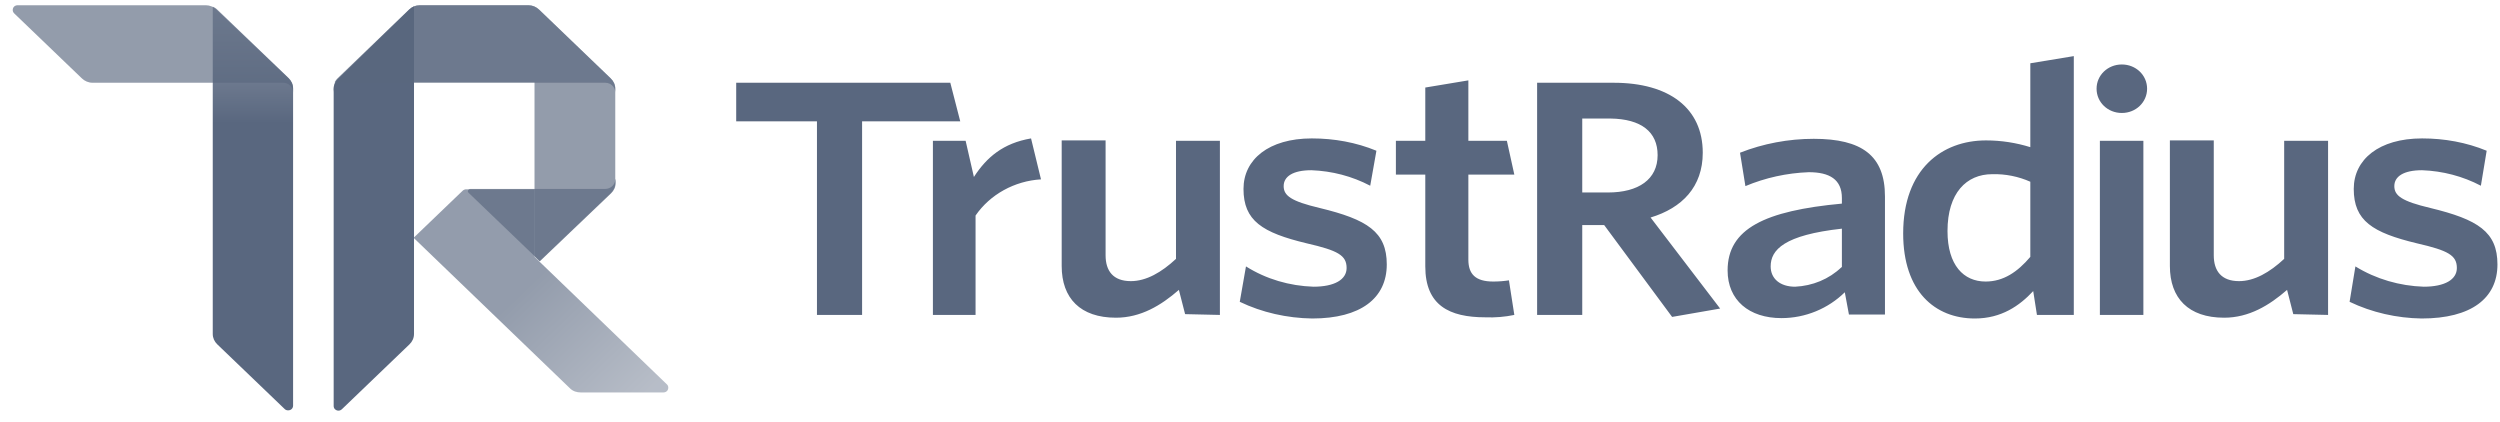
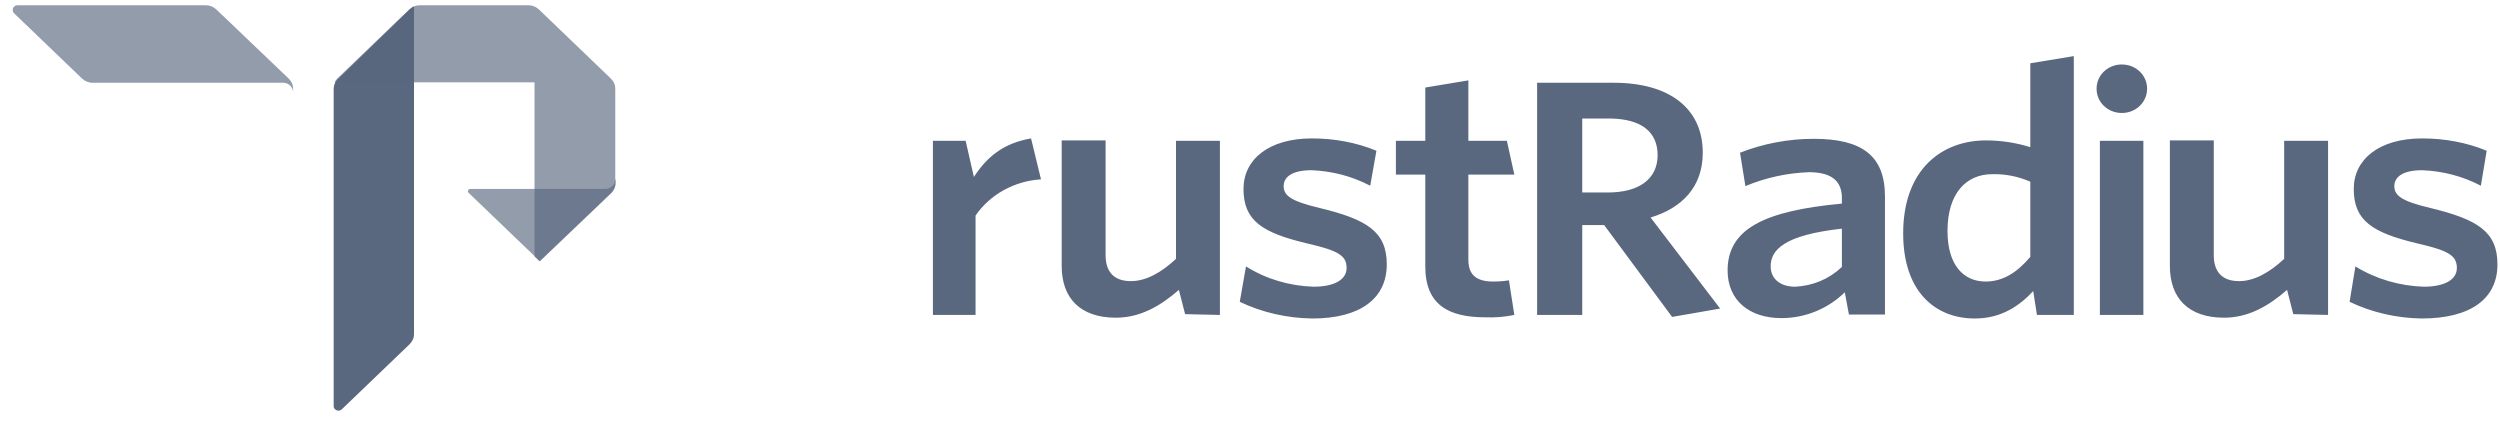
<svg xmlns="http://www.w3.org/2000/svg" width="148" height="25" viewBox="0 0 148 25" fill="none">
-   <path d="M12.57 0.381C12.668 0.428 12.767 0.475 12.84 0.546L17.081 4.617C17.253 4.782 17.351 4.994 17.351 5.229V24.01C17.351 24.175 17.228 24.293 17.057 24.293C16.983 24.293 16.91 24.269 16.861 24.222L12.864 20.386C12.693 20.221 12.595 20.009 12.595 19.774V0.381H12.57Z" fill="url(#paint0_linear_405_39649)" />
  <path d="M24.24 0.569C24.313 0.499 24.411 0.428 24.509 0.381V19.774C24.509 20.009 24.411 20.221 24.24 20.386L20.244 24.222C20.121 24.34 19.95 24.34 19.827 24.222C19.778 24.175 19.753 24.104 19.753 24.034V5.253C19.753 5.041 19.852 4.805 20.023 4.664L24.24 0.569Z" fill="#59677F" />
-   <path opacity="0.65" d="M31.938 15.49L31.643 15.208V11.207H27.598C27.525 11.207 27.451 11.23 27.378 11.301L24.485 14.078L33.752 22.998C33.923 23.163 34.144 23.233 34.389 23.233H39.268C39.44 23.233 39.562 23.116 39.562 22.951C39.562 22.88 39.538 22.81 39.489 22.763L31.938 15.49Z" fill="url(#paint1_linear_405_39649)" />
  <path opacity="0.65" d="M24.852 0.31C24.607 0.31 24.387 0.404 24.215 0.569L19.974 4.641C19.9 4.711 19.851 4.805 19.802 4.876H31.643V15.184L31.937 15.467L36.154 11.442C36.326 11.277 36.424 11.066 36.424 10.83V5.252C36.424 5.017 36.326 4.805 36.154 4.641L31.913 0.569C31.741 0.404 31.521 0.31 31.276 0.31H24.852Z" fill="#59677F" />
  <path opacity="0.65" d="M12.816 0.569C12.644 0.404 12.423 0.31 12.178 0.31H1.048C0.876 0.31 0.754 0.428 0.754 0.592C0.754 0.663 0.778 0.734 0.852 0.804L4.848 4.641C5.02 4.805 5.24 4.899 5.485 4.899H16.763C17.081 4.899 17.351 5.158 17.351 5.464V5.252C17.351 5.017 17.253 4.805 17.081 4.641L12.816 0.569Z" fill="#59677F" />
-   <path opacity="0.65" d="M24.215 0.569C24.387 0.404 24.608 0.31 24.853 0.31H31.276C31.521 0.31 31.742 0.404 31.913 0.569L36.154 4.641C36.326 4.805 36.424 5.017 36.424 5.252V5.464C36.424 5.158 36.154 4.899 35.836 4.899H20.342C20.023 4.899 19.753 5.158 19.753 5.464V5.252C19.753 5.017 19.852 4.805 20.023 4.641L24.215 0.569Z" fill="#59677F" />
  <path opacity="0.65" d="M36.424 10.618C36.424 10.924 36.154 11.183 35.836 11.183H27.843C27.77 11.183 27.696 11.254 27.696 11.324C27.696 11.371 27.721 11.395 27.745 11.418L31.962 15.466L36.179 11.442C36.35 11.277 36.448 11.065 36.448 10.83V10.618H36.424Z" fill="#59677F" />
  <path d="M147.849 15.655C147.849 13.725 146.696 12.995 143.877 12.313C142.185 11.913 141.744 11.583 141.744 11.018C141.744 10.453 142.283 10.077 143.387 10.077C144.612 10.124 145.789 10.43 146.868 10.995L147.211 8.924C146.01 8.429 144.711 8.194 143.387 8.194C140.837 8.194 139.342 9.441 139.342 11.183C139.342 13.066 140.445 13.772 143.092 14.407C144.931 14.831 145.446 15.113 145.446 15.867C145.446 16.549 144.735 16.973 143.485 16.973C142.063 16.926 140.665 16.526 139.44 15.772L139.096 17.867C140.42 18.502 141.891 18.832 143.362 18.855C146.304 18.855 147.849 17.655 147.849 15.655ZM137.822 18.644V8.335H135.223V15.325C134.365 16.125 133.458 16.643 132.551 16.643C131.497 16.643 131.055 16.031 131.055 15.113V8.312H128.457V15.749C128.457 17.655 129.56 18.808 131.668 18.808C133.139 18.808 134.34 18.079 135.395 17.161L135.762 18.597L137.822 18.644ZM126.888 18.644V8.335H124.313V18.644H126.888ZM125.613 3.817C126.446 3.817 127.108 4.452 127.108 5.252C127.108 6.052 126.446 6.688 125.613 6.688C124.779 6.688 124.117 6.052 124.117 5.252C124.117 4.452 124.779 3.817 125.613 3.817ZM120.195 15.207C119.435 16.102 118.601 16.667 117.547 16.667C116.248 16.667 115.292 15.702 115.292 13.678C115.292 11.418 116.419 10.312 117.939 10.312C118.724 10.289 119.508 10.453 120.195 10.759V15.207ZM122.769 18.644V3.322L120.195 3.746V8.712C119.361 8.453 118.479 8.312 117.572 8.312C114.973 8.312 112.668 10.006 112.668 13.819C112.668 17.255 114.556 18.855 116.91 18.855C118.479 18.855 119.557 18.102 120.366 17.232L120.587 18.644H122.769ZM109.016 15.819C108.28 16.526 107.299 16.926 106.27 16.973C105.387 16.973 104.823 16.502 104.823 15.772C104.823 14.784 105.632 13.913 109.04 13.537V15.819H109.016ZM111.59 18.644V11.63C111.59 9.206 110.217 8.218 107.373 8.218C105.878 8.218 104.382 8.5 103.009 9.041L103.328 11.018C104.505 10.524 105.779 10.242 107.079 10.194C108.305 10.194 109.04 10.618 109.04 11.724V12.054C104.48 12.477 102.274 13.537 102.274 16.008C102.274 17.773 103.549 18.832 105.461 18.832C106.883 18.832 108.231 18.267 109.212 17.302L109.457 18.62H111.59V18.644ZM101.832 18.267L97.714 12.877C99.577 12.313 100.803 11.065 100.803 9.041C100.803 6.405 98.817 4.899 95.532 4.899H90.997V18.644H93.669V13.325H94.968L98.989 18.761L101.832 18.267ZM98.131 9.183C98.131 10.618 97.003 11.395 95.189 11.395H93.669V7.017H95.336C97.175 7.041 98.131 7.817 98.131 9.183ZM89.648 18.644L89.329 16.596C89.035 16.643 88.717 16.667 88.398 16.667C87.344 16.667 86.927 16.22 86.927 15.372V10.336H89.648L89.207 8.335H86.927V4.758L84.377 5.182V8.335H82.637V10.336H84.377V15.772C84.377 18.079 85.799 18.785 87.932 18.785C88.52 18.808 89.084 18.761 89.648 18.644ZM82.097 15.655C82.097 13.725 80.945 12.995 78.126 12.313C76.434 11.913 75.993 11.583 75.993 11.018C75.993 10.453 76.532 10.077 77.635 10.077C78.861 10.124 80.038 10.43 81.117 10.995L81.484 8.924C80.283 8.429 78.984 8.194 77.66 8.194C75.11 8.194 73.615 9.441 73.615 11.183C73.615 13.066 74.718 13.772 77.366 14.407C79.204 14.831 79.719 15.113 79.719 15.867C79.719 16.549 79.008 16.973 77.758 16.973C76.336 16.926 74.963 16.526 73.762 15.772L73.394 17.867C74.718 18.502 76.189 18.832 77.684 18.855C80.553 18.855 82.097 17.655 82.097 15.655ZM72.218 18.644V8.335H69.619V15.325C68.761 16.125 67.854 16.643 66.947 16.643C65.892 16.643 65.451 16.031 65.451 15.113V8.312H62.852V15.749C62.852 17.655 63.956 18.808 66.064 18.808C67.535 18.808 68.736 18.079 69.79 17.161L70.158 18.597L72.218 18.644ZM61.627 10.618L61.038 8.194C59.396 8.476 58.415 9.3 57.655 10.477L57.165 8.335H55.228V18.644H57.753V12.76C58.611 11.512 60.058 10.712 61.627 10.618Z" fill="#59677F" />
-   <path d="M56.846 7.182L56.258 4.899H43.583V7.182H48.364V18.644H51.036V7.182H56.846Z" fill="#59677F" />
  <defs>
    <linearGradient id="paint0_linear_405_39649" x1="14.949" y1="24.373" x2="14.949" y2="0.322" gradientUnits="userSpaceOnUse">
      <stop offset="0.71" stop-color="#59677F" />
      <stop offset="1" stop-color="#919AAA" />
    </linearGradient>
    <linearGradient id="paint1_linear_405_39649" x1="27.105" y1="11.695" x2="38.263" y2="23.318" gradientUnits="userSpaceOnUse">
      <stop offset="0.41" stop-color="#59677F" />
      <stop offset="1" stop-color="#919AAA" />
    </linearGradient>
  </defs>
</svg>